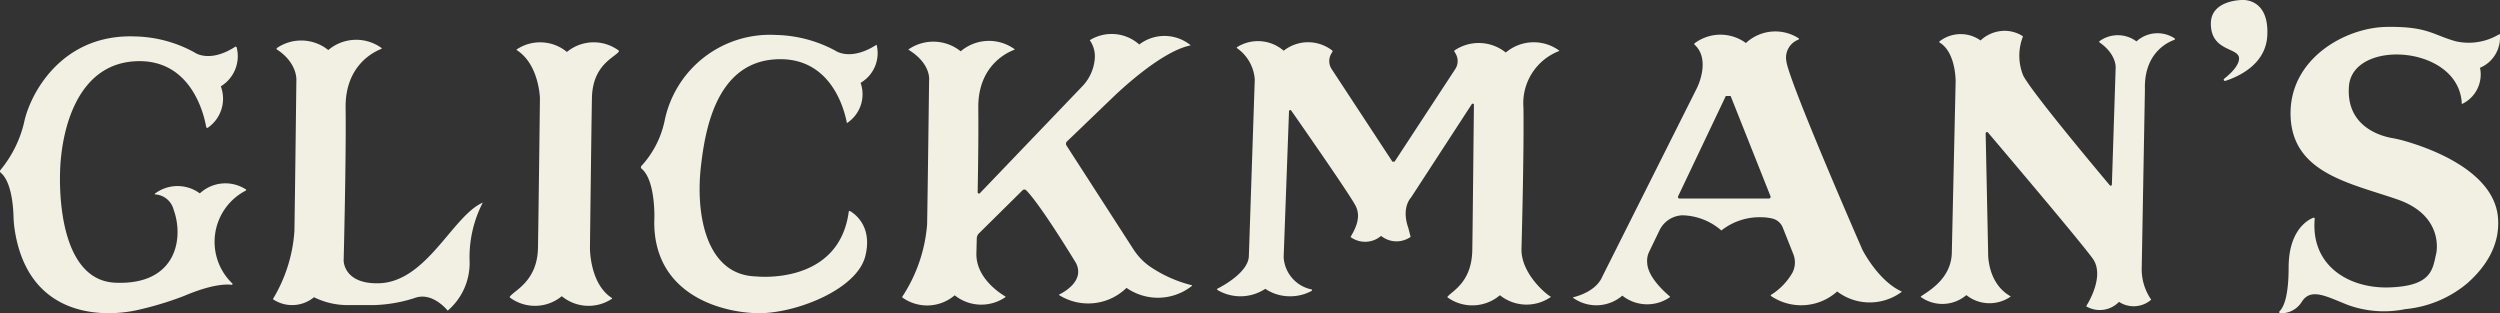
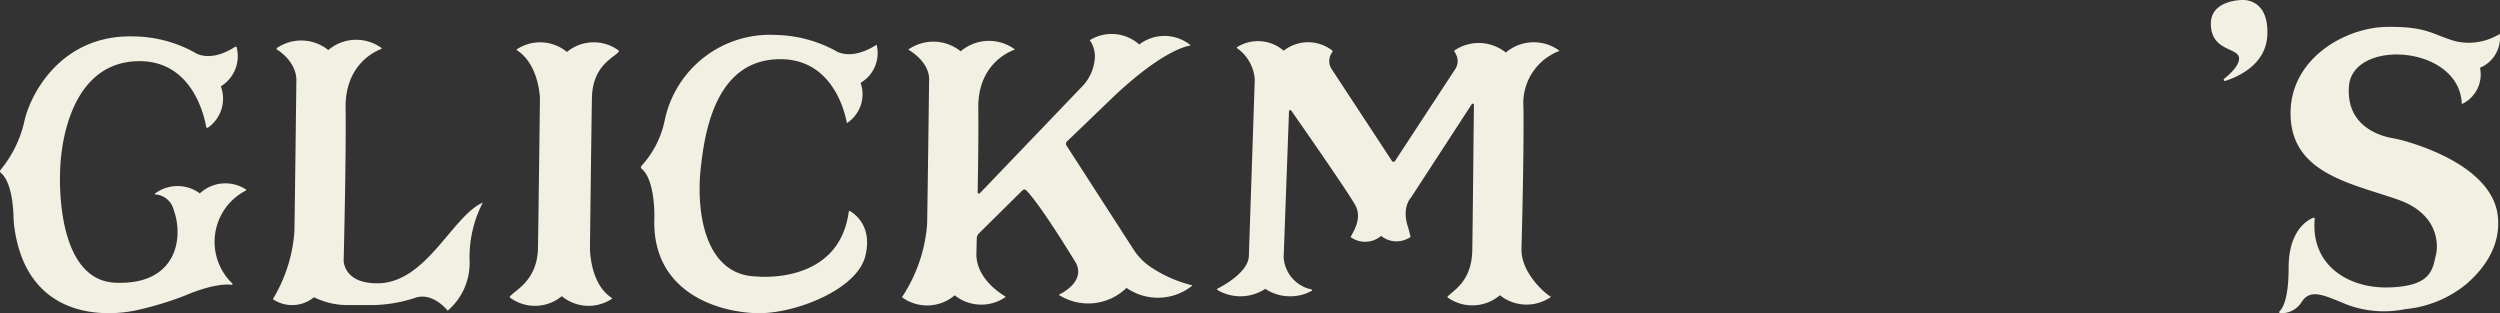
<svg xmlns="http://www.w3.org/2000/svg" id="light_logo" data-name="light logo" width="280" height="35.079" viewBox="0 0 280 35.079">
  <rect x="0" y="0" width="280" height="35.079" fill="#333333" stroke="none" />
  <defs>
    <clipPath id="clip-path">
      <rect id="Rectangle_471" data-name="Rectangle 471" width="280" height="35.079" fill="none" />
    </clipPath>
  </defs>
  <g id="Group_401" data-name="Group 401" transform="translate(0 0)" clip-path="url(#clip-path)">
    <path id="Path_3696" data-name="Path 3696" d="M215.769,0s3.014-.246,2.793,3.992c-.168,3.234-3.246,4.6-4.695,5.066a.141.141,0,0,1-.129-.245c.676-.531,1.664-1.449,1.664-2.273,0-1.248-3.159-.734-3.16-3.894C212.24-.029,215.769,0,215.769,0" transform="translate(35.374 0)" fill="#f1f0e2" />
    <path id="Path_3697" data-name="Path 3697" d="M48.939,32.638a4.712,4.712,0,0,0,5.824-.142,4.712,4.712,0,0,0,5.628.281v-.069c-2.521-1.591-2.473-5.631-2.473-5.631s.147-12.567.221-16.756c.066-3.774,2.571-4.55,3.022-5.238V5a4.711,4.711,0,0,0-5.823.142,4.714,4.714,0,0,0-5.629-.281v.069c2.521,1.591,2.607,5.4,2.607,5.4s-.147,12.566-.22,16.756c-.066,3.774-2.706,4.782-3.156,5.471Z" transform="translate(8.157 0.677)" fill="#f1f0e2" />
    <path id="Path_3698" data-name="Path 3698" d="M27.557,20.75a6.461,6.461,0,0,0-1.481,10.469l-.114.1c-.576-.08-2.191-.1-5.359,1.25a37.164,37.164,0,0,1-5.366,1.609c-3.971.839-12.2.694-13.62-9.216a13.053,13.053,0,0,1-.106-1.384c-.046-1.32-.287-3.855-1.426-4.811a.214.214,0,0,1-.04-.3,13.065,13.065,0,0,0,2.648-5.3C3.32,10.054,6.811,3.2,15.115,3.5a14.389,14.389,0,0,1,6.688,1.8s1.647,1.243,4.591-.674L26.5,4.7a3.953,3.953,0,0,1-1.769,4.388,3.953,3.953,0,0,1-1.485,4.658l-.143-.044c-.17-1.053-1.482-7.636-7.77-7.429-6.834.225-8.451,7.945-8.6,12.217s.591,12.347,6.173,12.592c6.836.3,7.718-4.947,6.542-8.17a2.267,2.267,0,0,0-2.109-1.719l0-.08a4.212,4.212,0,0,1,5.041-.035,4.211,4.211,0,0,1,5.193-.422Z" transform="translate(0 0.581)" fill="#f1f0e2" />
    <path id="Path_3699" data-name="Path 3699" d="M84.6,13.23a3.852,3.852,0,0,0,1.532-4.51,3.851,3.851,0,0,0,1.8-4.242l-.028-.015c-2.941,1.877-4.587.659-4.587.659A14.628,14.628,0,0,0,76.63,3.357a12.035,12.035,0,0,0-12.42,9.482,10.713,10.713,0,0,1-2.626,5.188.218.218,0,0,0,.035.323c1.552,1.31,1.416,5.512,1.416,5.512l-.013.526c.035,7.966,7.324,10.019,11.478,10.13s11.207-2.573,12.162-6.395c.835-3.341-1.195-4.744-1.719-5.044a.093.093,0,0,0-.136.075c-1.114,8.3-10.381,7.247-10.381,7.247-5.586-.147-6.8-6.908-6.174-12.347.478-4.164,1.764-11.759,8.6-11.979,5.944-.191,7.441,5.564,7.73,7.068Z" transform="translate(10.254 0.558)" fill="#f1f0e2" />
    <path id="Path_3700" data-name="Path 3700" d="M119.073,31.408a14.563,14.563,0,0,1-4.724-2.108,6.928,6.928,0,0,1-1.837-1.917l-7.5-11.626a.365.365,0,0,1,.054-.459l5.444-5.231c4.831-4.486,7.456-5.352,8.37-5.516l.023-.038a4.643,4.643,0,0,0-5.741-.074,4.644,4.644,0,0,0-5.535-.483l.013.033a3.118,3.118,0,0,1,.524,2.188,5.045,5.045,0,0,1-1.421,2.988L95.314,21.091a.144.144,0,0,1-.25-.1c.058-3.219.1-6.9.07-9.423-.064-4.759,3.247-6.253,4.076-6.553l-.006-.046a4.888,4.888,0,0,0-6.042.232,4.889,4.889,0,0,0-5.846-.211l0,.035c2.593,1.6,2.308,3.456,2.308,3.456s-.147,11.906-.221,16.1a17.185,17.185,0,0,1-2.788,8.114v.069a4.757,4.757,0,0,0,5.876-.235,4.759,4.759,0,0,0,5.688.2l0-.06c-.792-.468-3.323-2.176-3.257-4.852,0,0,.016-.618.041-1.631A.841.841,0,0,1,95.2,25.6l4.894-4.836a.281.281,0,0,1,.4,0c1.685,1.7,5.6,8.184,5.6,8.184.93,1.923-1.225,3.164-1.923,3.506l.011.049a6.138,6.138,0,0,0,7.552-.806,6.141,6.141,0,0,0,7.344-.235Z" transform="translate(14.435 0.544)" fill="#f1f0e2" />
    <path id="Path_3701" data-name="Path 3701" d="M138.509,25.85l-.252-.982c-.808-2.288.294-3.389.294-3.389l6.811-10.466a.133.133,0,0,1,.246.071c-.048,3.658-.135,13.448-.186,16.284-.066,3.682-2.353,4.6-2.794,5.237l0,.029a4.762,4.762,0,0,0,5.887-.227,4.767,4.767,0,0,0,5.7.2l.026-.013c-.727-.41-3.375-2.73-3.309-5.392,0,0,.294-10.508.221-15.8a6.263,6.263,0,0,1,4.021-6.355L155.147,5a4.832,4.832,0,0,0-5.972.226,4.835,4.835,0,0,0-5.779-.211l.007.067.167.293a1.629,1.629,0,0,1-.054,1.7l-6.8,10.376h-.237L129.67,7.078a1.631,1.631,0,0,1-.054-1.7l.168-.293-.036-.076a4.405,4.405,0,0,0-5.449.014,4.4,4.4,0,0,0-5.257-.379l.025.088a4.682,4.682,0,0,1,1.993,3.5L120.4,27.96c0,1.849-2.923,3.414-3.555,3.73V31.8a5.058,5.058,0,0,0,5.395-.11,4.9,4.9,0,0,0,2.781.835,4.98,4.98,0,0,0,2.434-.618l.009-.141a3.919,3.919,0,0,1-3.169-3.612l.6-16.339a.14.14,0,0,1,.254-.084c1.269,1.819,6.314,9.058,7.161,10.579.812,1.458-.181,2.934-.5,3.544l-.013.04a2.757,2.757,0,0,0,3.411-.132,2.756,2.756,0,0,0,3.3.118Z" transform="translate(19.474 0.658)" fill="#f1f0e2" />
-     <path id="Path_3702" data-name="Path 3702" d="M183.4,27.425h0c-.019-.044-8.282-18.943-8.5-21.1a2.149,2.149,0,0,1,1.385-2.4l.038-.109a4.828,4.828,0,0,0-5.951.5,4.826,4.826,0,0,0-5.776.053l-.008.1c1.922,1.7.3,4.885.3,4.885l-10.587,21.1c-.679,1.619-2.692,2.2-3.288,2.34v.057a4.468,4.468,0,0,0,5.518-.242,4.465,4.465,0,0,0,5.341.164l0-.054c-.491-.426-2.324-2-2.535-3.563a3.943,3.943,0,0,1-.032-.42,2.348,2.348,0,0,1,.244-1.069l1.132-2.344a2.977,2.977,0,0,1,2.1-1.654,3.659,3.659,0,0,1,.449-.058h.016a6.9,6.9,0,0,1,4.379,1.7,6.906,6.906,0,0,1,4.458-1.482l.006,0a5.469,5.469,0,0,1,1.295.16A1.673,1.673,0,0,1,174.506,25l1.175,2.958a2.512,2.512,0,0,1-.1,2.083,7.1,7.1,0,0,1-2.424,2.5l0,.092a6.028,6.028,0,0,0,7.435-.491,6.023,6.023,0,0,0,7.208.061l.014-.058c-2.653-1.2-4.405-4.695-4.415-4.713m-10.45-5.7H162.93a.171.171,0,0,1-.154-.244l5.344-11.238h.541l4.465,11.228a.185.185,0,0,1-.173.254" transform="translate(25.17 0.502)" fill="#f1f0e2" />
-     <path id="Path_3703" data-name="Path 3703" d="M210.2,33.062a5.964,5.964,0,0,1-1.058-3.548L209.5,9.532c-.119-4.02,2.456-5.27,3.344-5.581l.009-.13a3.488,3.488,0,0,0-4.3.322,3.488,3.488,0,0,0-4.176,0l.019.1c1.96,1.351,1.826,2.86,1.826,2.86L205.8,20.172a.133.133,0,0,1-.235.085c-1.388-1.651-8.792-10.486-9.7-12.3a5.881,5.881,0,0,1-.048-4.3l.015-.092a3.764,3.764,0,0,0-2.359-.594,3.977,3.977,0,0,0-2.383,1.065,3.853,3.853,0,0,0-4.609.114l-.019.093c1.9,1.1,1.837,4.426,1.837,4.426L187.874,27.7c0,3.188-2.968,4.58-3.491,5.033v.023a4.141,4.141,0,0,0,5.118-.2,4.141,4.141,0,0,0,4.951.174l.008-.034c-2.655-1.492-2.519-4.858-2.519-4.858l-.278-13.385a.149.149,0,0,1,.263-.1c1.654,1.948,10.365,12.225,11.719,14.1,1.345,1.857-.356,4.765-.719,5.341l0,.021a2.995,2.995,0,0,0,3.671-.5,2.993,2.993,0,0,0,3.578-.219Z" transform="translate(30.731 0.494)" fill="#f1f0e2" />
    <path id="Path_3704" data-name="Path 3704" d="M243.5,3.37a6.593,6.593,0,0,1-4.9.83c-2.646-.734-3.16-1.689-7.79-1.616s-10.95,3.6-10.73,9.995,6.687,7.5,11.979,9.333,4.335,6.026,4.335,6.026c-.414,1.778-.442,3.661-5.255,3.822-4.467.149-8.825-2.382-8.359-7.684a.114.114,0,0,0-.153-.121c-.628.247-2.768,1.4-2.768,5.6,0,3.374-.621,4.5-1.013,4.871a.129.129,0,0,0,.083.224,2.689,2.689,0,0,0,2.4-1.273c1.029-1.617,2.739-.607,5.217.368a11.883,11.883,0,0,0,6.38.447,12.638,12.638,0,0,0,6.927-2.882c1.9-1.672,3.745-4.161,3.45-7.413-.475-5.224-7.713-7.763-10.477-8.546a13.16,13.16,0,0,0-1.37-.317c-1.165-.2-5.215-1.237-4.837-5.836.438-5.318,12.4-4.6,12.637,2.025l.037-.014a3.651,3.651,0,0,0,2-4.048A3.65,3.65,0,0,0,243.511,3.4Z" transform="translate(36.467 0.43)" fill="#f1f0e2" />
    <path id="Path_3705" data-name="Path 3705" d="M49.712,22.051c-3.4,1.47-6.284,8.93-11.693,9.039-3.922.081-3.9-2.547-3.9-2.547s.294-11.594.22-17.1c-.063-4.731,3.131-6.274,4.031-6.614l0-.085a4.834,4.834,0,0,0-5.972.225,4.831,4.831,0,0,0-5.777-.212l-.019.12c2.36,1.525,2.221,3.443,2.221,3.443s-.147,12.71-.22,16.949a16.86,16.86,0,0,1-2.394,7.565v.047a3.841,3.841,0,0,0,4.588-.229,8.486,8.486,0,0,0,3.771.881h2.9a16.13,16.13,0,0,0,4.593-.79c2.021-.754,3.711,1.414,3.711,1.414a7.017,7.017,0,0,0,2.45-5.653,13.353,13.353,0,0,1,1.482-6.455" transform="translate(4.37 0.637)" fill="#f1f0e2" />
  </g>
</svg>